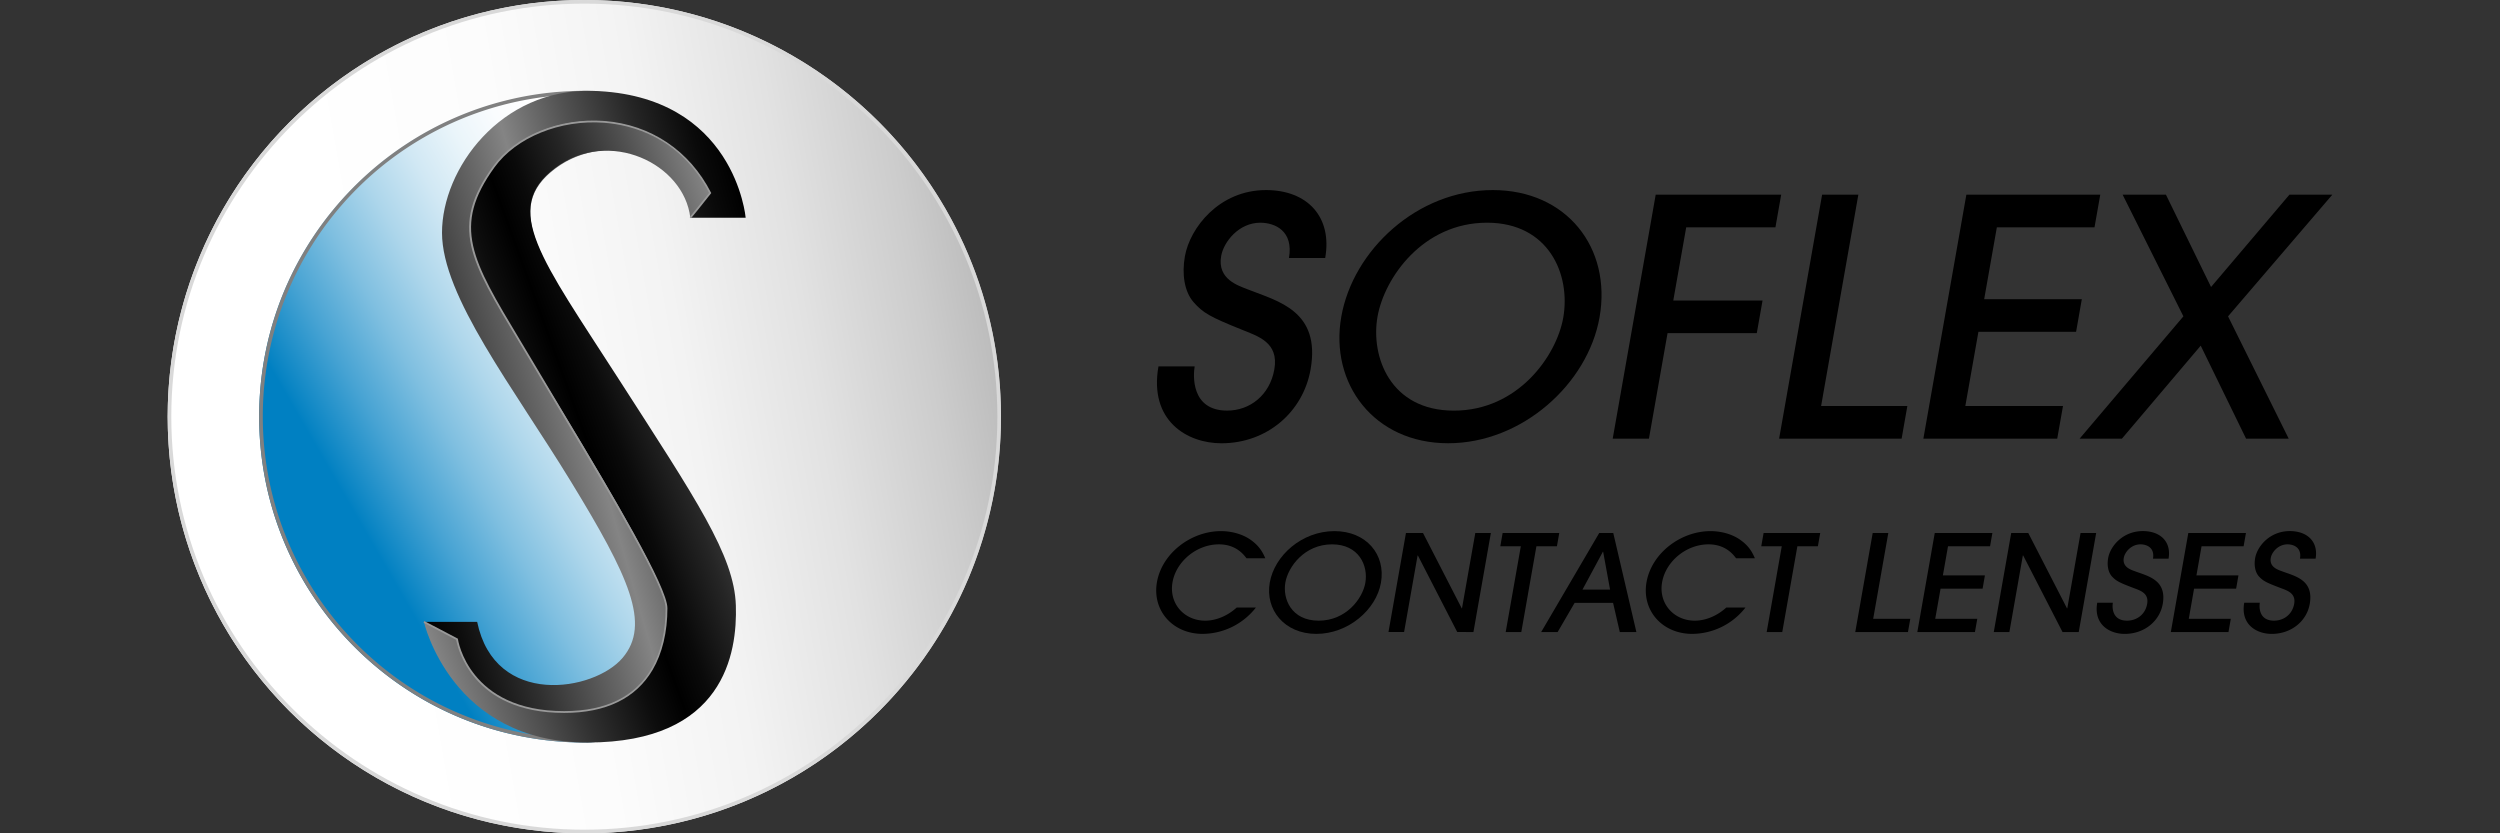
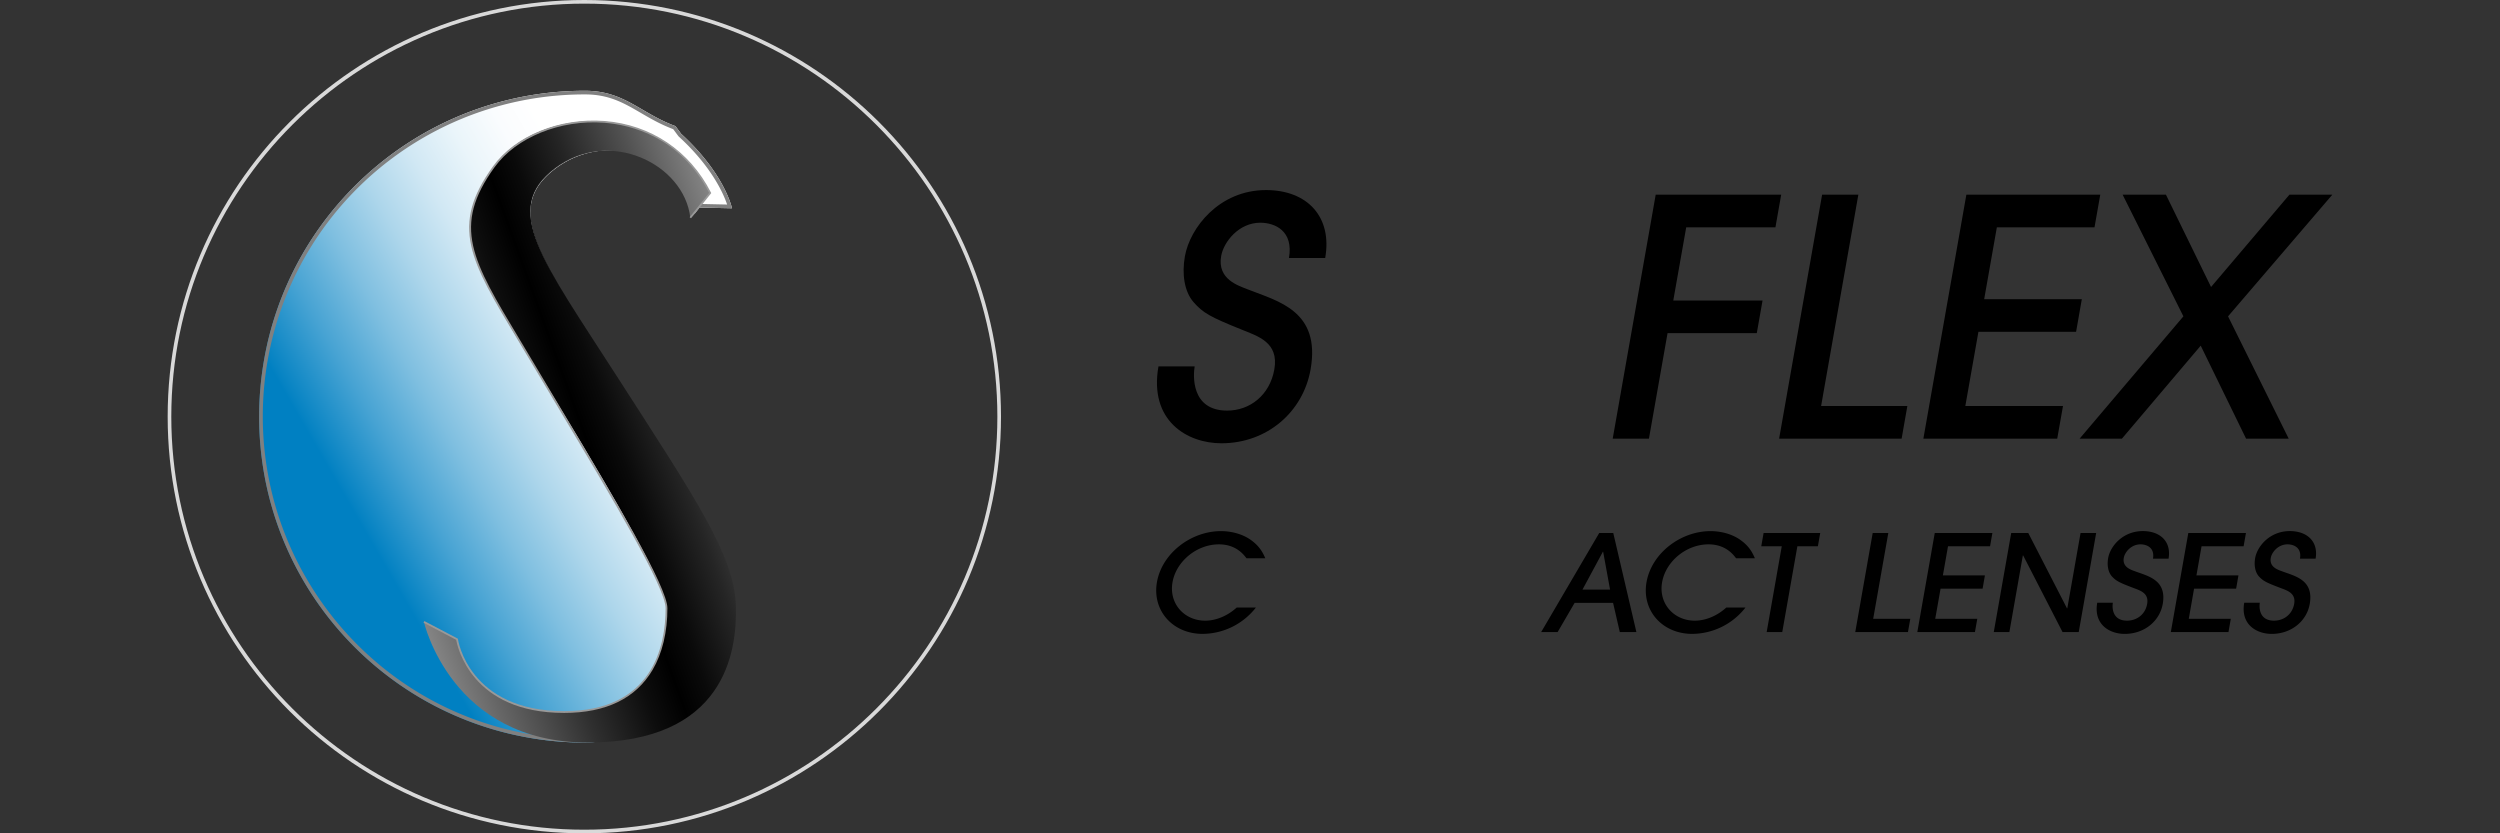
<svg xmlns="http://www.w3.org/2000/svg" xml:space="preserve" width="150" height="50">
  <rect width="100%" height="100%" fill="#333333" stroke="none" />
  <path d="M69.507 21.987c-.575 3.264 1.724 4.61 3.778 4.61 2.739 0 4.902-1.879 5.35-4.432.622-3.519-1.976-4.093-3.726-4.786-.602-.238-1.886-.613-1.639-2.018.151-.85 1.058-1.998 2.346-1.998.886 0 2.007.494 1.721 2.117h2.175c.436-2.473-1.074-4.076-3.551-4.076-2.818 0-4.568 2.275-4.868 3.977-.182 1.027-.048 2.095.521 2.749.571.652 1.011.891 2.872 1.641.958.395 2.264.751 1.974 2.392-.271 1.543-1.462 2.473-2.831 2.473-2.195 0-2.036-2.156-1.949-2.651h-2.173z" />
-   <path fill-rule="evenodd" d="M95.973 19.039c.736-4.173-1.976-7.635-6.405-7.635-4.551 0-8.391 3.62-9.09 7.596-.709 4.016 1.962 7.595 6.411 7.595 4.43 0 8.38-3.56 9.084-7.556m-2.178.021c-.405 2.294-2.715 5.578-6.561 5.578-3.824 0-5.004-3.245-4.583-5.638.411-2.333 2.725-5.638 6.57-5.638 3.705 0 5.03 3.106 4.574 5.698" clip-rule="evenodd" />
  <path d="m98.936 26.319 1.117-6.33h5.354l.346-1.959h-5.356l.775-4.39h5.354l.345-1.959h-7.529l-2.58 14.638zM114.097 26.319l.344-1.958h-5.175l2.235-12.68h-2.175l-2.579 14.638zM123.434 26.319l.346-1.958h-5.86l.785-4.451h5.86l.344-1.957h-5.859l.761-4.313h5.859l.346-1.959h-8.034l-2.58 14.638zM134.764 26.319h2.558l-3.639-7.338 6.257-7.3h-2.575l-4.702 5.539-2.707-5.539h-2.598l3.646 7.3-6.227 7.338h2.538l4.728-5.579zM75.919 33.497c-.118-.266-.291-.667-.804-1.052-.611-.466-1.371-.578-1.856-.578-1.795 0-3.536 1.325-3.842 3.059-.297 1.687.926 3.107 2.746 3.107a4.09 4.09 0 0 0 3.191-1.581h-1.152c-.528.482-1.214.788-1.891.788-1.256 0-2.185-1.028-1.96-2.305.221-1.254 1.45-2.274 2.784-2.274 1.041 0 1.501.635 1.656.836h1.128z" />
-   <path fill-rule="evenodd" d="M82.857 34.966c.3-1.694-.883-3.099-2.79-3.099-1.959 0-3.596 1.47-3.88 3.083-.289 1.63.877 3.083 2.792 3.083 1.908.001 3.593-1.444 3.878-3.067m-.937.008c-.164.933-1.144 2.266-2.8 2.266-1.648 0-2.169-1.318-1.998-2.29.168-.948 1.149-2.289 2.804-2.289 1.596.001 2.179 1.262 1.994 2.313" clip-rule="evenodd" />
-   <path d="m88.406 37.922 1.047-5.943h-.935L87.72 36.5h-.016l-2.324-4.521h-1.023l-1.048 5.943h.936l.811-4.595h.016l2.362 4.595zM91.278 37.922l.907-5.147h1.231l.14-.796h-3.397l-.14.796h1.231l-.908 5.147z" />
  <path fill-rule="evenodd" d="m98.183 37.922-1.387-5.942h-.843l-3.482 5.942h.988l1.02-1.752h2.305l.404 1.752h.995zm-3.235-2.545 1.224-2.272h.017l.415 2.272h-1.656z" clip-rule="evenodd" />
  <path d="M105.294 33.497c-.118-.266-.29-.667-.804-1.052-.611-.466-1.371-.578-1.856-.578-1.794 0-3.535 1.325-3.842 3.059-.297 1.687.927 3.107 2.746 3.107a4.09 4.09 0 0 0 3.191-1.581h-1.152c-.527.482-1.214.788-1.891.788-1.255 0-2.184-1.028-1.96-2.305.221-1.254 1.45-2.274 2.784-2.274 1.041 0 1.501.635 1.656.836h1.128zM106.936 37.922l.906-5.147h1.231l.141-.796h-3.398l-.141.796h1.231L106 37.922zM114.478 37.922l.14-.795h-2.227l.908-5.148h-.937l-1.046 5.943zM118.497 37.922l.14-.795h-2.523l.32-1.807h2.522l.139-.796h-2.522l.308-1.749h2.523l.139-.796h-3.457l-1.047 5.943zM124.724 37.922l1.046-5.943h-.936l-.797 4.521h-.017l-2.324-4.521h-1.023l-1.046 5.943h.936l.808-4.595h.019l2.362 4.595zM125.834 36.163c-.233 1.325.762 1.871 1.646 1.871 1.179 0 2.102-.764 2.285-1.799.252-1.43-.868-1.663-1.624-1.944-.262-.097-.815-.25-.714-.819.059-.345.446-.811 1.001-.811.381 0 .865.2.751.859h.934c.177-1.005-.478-1.655-1.543-1.655-1.216 0-1.96.925-2.08 1.615-.074.417-.012.851.237 1.117.247.263.439.36 1.243.666.414.16.978.305.859.972-.108.626-.618 1.004-1.206 1.004-.945 0-.887-.875-.851-1.076h-.938zM133.709 37.922l.139-.795h-2.521l.317-1.807h2.523l.14-.796h-2.521l.307-1.749h2.523l.141-.796h-3.459l-1.049 5.943zM134.654 36.163c-.235 1.325.761 1.871 1.647 1.871 1.178 0 2.102-.764 2.284-1.799.252-1.43-.867-1.663-1.625-1.944-.26-.097-.813-.25-.713-.819.061-.345.446-.811 1.002-.811.381 0 .865.2.749.859h.937c.177-1.005-.482-1.655-1.547-1.655-1.212 0-1.956.925-2.078 1.615-.075.417-.011.851.236 1.117.248.263.439.36 1.244.666.414.16.978.305.86.972-.112.626-.619 1.004-1.209 1.004-.945 0-.887-.875-.851-1.076h-.936z" />
  <linearGradient id="a" x1="10.436" x2="59.684" y1="29.342" y2="20.658" gradientUnits="userSpaceOnUse">
    <stop offset=".224" style="stop-color:#fff" />
    <stop offset=".455" style="stop-color:#fcfcfc" />
    <stop offset=".628" style="stop-color:#f3f3f3" />
    <stop offset=".781" style="stop-color:#e2e2e2" />
    <stop offset=".922" style="stop-color:#ccc" />
    <stop offset="1" style="stop-color:#bcbcbc" />
  </linearGradient>
-   <circle cx="35.06" cy="25" r="25" fill="url(#a)" />
  <path fill="#D9D9D9" d="M35.06.218C48.725.218 59.842 11.335 59.842 25S48.725 49.782 35.06 49.782 10.278 38.665 10.278 25 21.395.218 35.06.218m0-.218c-13.807 0-25 11.193-25 25s11.193 25 25 25 25-11.193 25-25-11.193-25-25-25z" />
  <linearGradient id="b" x1="17.784" x2="46.923" y1="34.114" y2="17.291" gradientUnits="userSpaceOnUse">
    <stop offset=".139" style="stop-color:#0080c2" />
    <stop offset=".147" style="stop-color:#0683c3" />
    <stop offset=".252" style="stop-color:#47a3d3" />
    <stop offset=".354" style="stop-color:#7fbfe0" />
    <stop offset=".453" style="stop-color:#add6eb" />
    <stop offset=".547" style="stop-color:#d1e8f4" />
    <stop offset=".634" style="stop-color:#eaf5fa" />
    <stop offset=".713" style="stop-color:#fafcfe" />
    <stop offset=".776" style="stop-color:#fff" />
  </linearGradient>
  <path fill="url(#b)" d="M37.118 22.872c4.624 7.243 6.256 11.764 6.256 13.847 0 1.607-.349 4.964-4.279 6.737-1.502.371-2.37 1.098-3.99 1.098-1.271 0-2.511-.122-3.711-.354-9.025-1.733-15.845-9.671-15.845-19.202 0-9.134 6.265-16.809 14.736-18.953a19.488 19.488 0 0 1 4.82-.598c2.362 0 3.325 1.351 5.421 2.12.004 0 .339.459.339.459 2.633 2.406 3.054 4.471 3.054 4.471l-1.955-.043c-.31.389-.29.383-.29.383-.371-3.257-5.128-5.168-8.372-2.706-3.24 2.463-.808 5.493 3.816 12.741z" />
  <path fill="gray" d="M35.105 5.665c1.442 0 2.325.515 3.348 1.111.583.34 1.184.69 1.939.973.086.115.301.409.326.437 1.998 1.825 2.699 3.461 2.909 4.086l-1.658-.036-.108-.002-.062.078c-.514-2.009-2.671-3.518-5.153-3.518-1.27 0-2.472.403-3.476 1.164-3.108 2.362-1.329 5.122 2.568 11.17.379.588.778 1.208 1.196 1.862 3.896 6.103 6.222 11.236 6.222 13.73 0 3.052-1.435 5.313-4.113 6.525-.573.142-1.051.332-1.513.515-.745.296-1.449.576-2.425.576-1.231 0-2.466-.118-3.67-.35-9.078-1.744-15.667-9.729-15.667-18.988A19.306 19.306 0 0 1 35.105 5.665m0-.218c-1.663 0-3.279.205-4.82.598-8.47 2.144-14.736 9.819-14.736 18.953 0 9.531 6.82 17.469 15.845 19.202 1.201.231 2.441.354 3.711.354 1.62 0 2.488-.727 3.99-1.098 3.93-1.773 4.279-5.13 4.279-6.737 0-2.083-1.633-6.604-6.256-13.847-4.624-7.248-7.056-10.278-3.816-12.74a5.49 5.49 0 0 1 3.343-1.12c2.469 0 4.774 1.598 5.029 3.824.002-.007.029-.054.29-.382l1.955.043s-.421-2.066-3.054-4.471c0 0-.335-.459-.339-.459-2.096-.769-3.059-2.12-5.421-2.12zm6.569 7.39v.001-.001z" />
  <linearGradient id="c" x1="22.626" x2="46.979" y1="27.512" y2="20.529" gradientUnits="userSpaceOnUse">
    <stop offset="0" style="stop-color:#000" />
    <stop offset=".076" style="stop-color:#0d0d0d" />
    <stop offset=".215" style="stop-color:#2f2f2f" />
    <stop offset=".402" style="stop-color:#656565" />
    <stop offset=".5" style="stop-color:#848484" />
    <stop offset=".655" style="stop-color:#515151" />
    <stop offset=".81" style="stop-color:#252525" />
    <stop offset=".93" style="stop-color:#0a0a0a" />
    <stop offset="1" style="stop-color:#000" />
  </linearGradient>
-   <path fill="url(#c)" d="M33.845 42.721c5.844 0 6.144-4.746 6.144-6.229 0-1.483-4.281-8.619-7.949-14.576-4.144-6.73-4.925-8.313-2.417-11.906 2.489-3.566 10.022-4.237 12.987 1.568-.559.72-1.192 1.485-1.192 1.485h3.322s-.637-7.37-9.191-7.611c-5.509-.155-9.028 4.684-9.028 8.509 0 3.826 4.285 9.283 7.747 14.953 3.462 5.67 4.803 8.539 3.087 10.56-1.716 2.022-7.665 2.996-8.725-2.163h-3.194l1.985 1.043c0 .001.58 4.367 6.424 4.367z" />
  <linearGradient id="d" x1="22.962" x2="46.434" y1="30.625" y2="22.082" gradientUnits="userSpaceOnUse">
    <stop offset="0" style="stop-color:#848484" />
    <stop offset=".102" style="stop-color:#656565" />
    <stop offset=".295" style="stop-color:#2f2f2f" />
    <stop offset=".44" style="stop-color:#0d0d0d" />
    <stop offset=".518" style="stop-color:#000" />
    <stop offset=".586" style="stop-color:#0a0a0a" />
    <stop offset=".702" style="stop-color:#252525" />
    <stop offset=".851" style="stop-color:#515151" />
    <stop offset="1" style="stop-color:#848484" />
  </linearGradient>
  <path fill="url(#d)" d="M33.302 10.091c3.242-2.445 7.745-.263 8.116 2.971 0 0 .634-.764 1.192-1.485-2.965-5.805-10.498-5.134-12.987-1.568-2.508 3.594-1.727 5.176 2.417 11.906 3.668 5.957 7.949 13.093 7.949 14.576 0 1.483-.301 6.229-6.144 6.229-5.844 0-6.424-4.366-6.424-4.366l-1.985-1.043s1.621 7.24 9.821 7.24 8.984-5.372 8.894-8.227c-.095-3.005-2.41-6.394-7.034-13.587-4.625-7.193-7.057-10.202-3.815-12.646z" />
  <path fill="#999" d="M33.845 42.775c-5.577 0-6.408-4.007-6.473-4.385l-1.961-1.03.051-.096 2.01 1.056.004.028c.006.043.644 4.319 6.37 4.319 5.299 0 6.09-3.868 6.09-6.174 0-1.246-3.202-6.606-6.298-11.79-.554-.928-1.108-1.855-1.643-2.758-.313-.528-.611-1.025-.894-1.495-2.916-4.854-4.123-6.863-1.521-10.471 1.321-1.832 4.005-2.927 6.674-2.721 2.785.213 5.12 1.779 6.405 4.296l.016.03-.021.027c-.553.713-1.188 1.478-1.194 1.486l-.083-.069c.006-.007.624-.752 1.17-1.456-1.738-3.373-4.692-4.083-6.301-4.207-2.633-.198-5.278.874-6.578 2.676-2.561 3.55-1.364 5.541 1.526 10.352.282.47.581.967.894 1.495.536.903 1.089 1.83 1.644 2.758 3.104 5.197 6.313 10.57 6.313 11.846 0 1.43-.307 2.708-.888 3.698-1.009 1.715-2.796 2.585-5.312 2.585z" />
</svg>